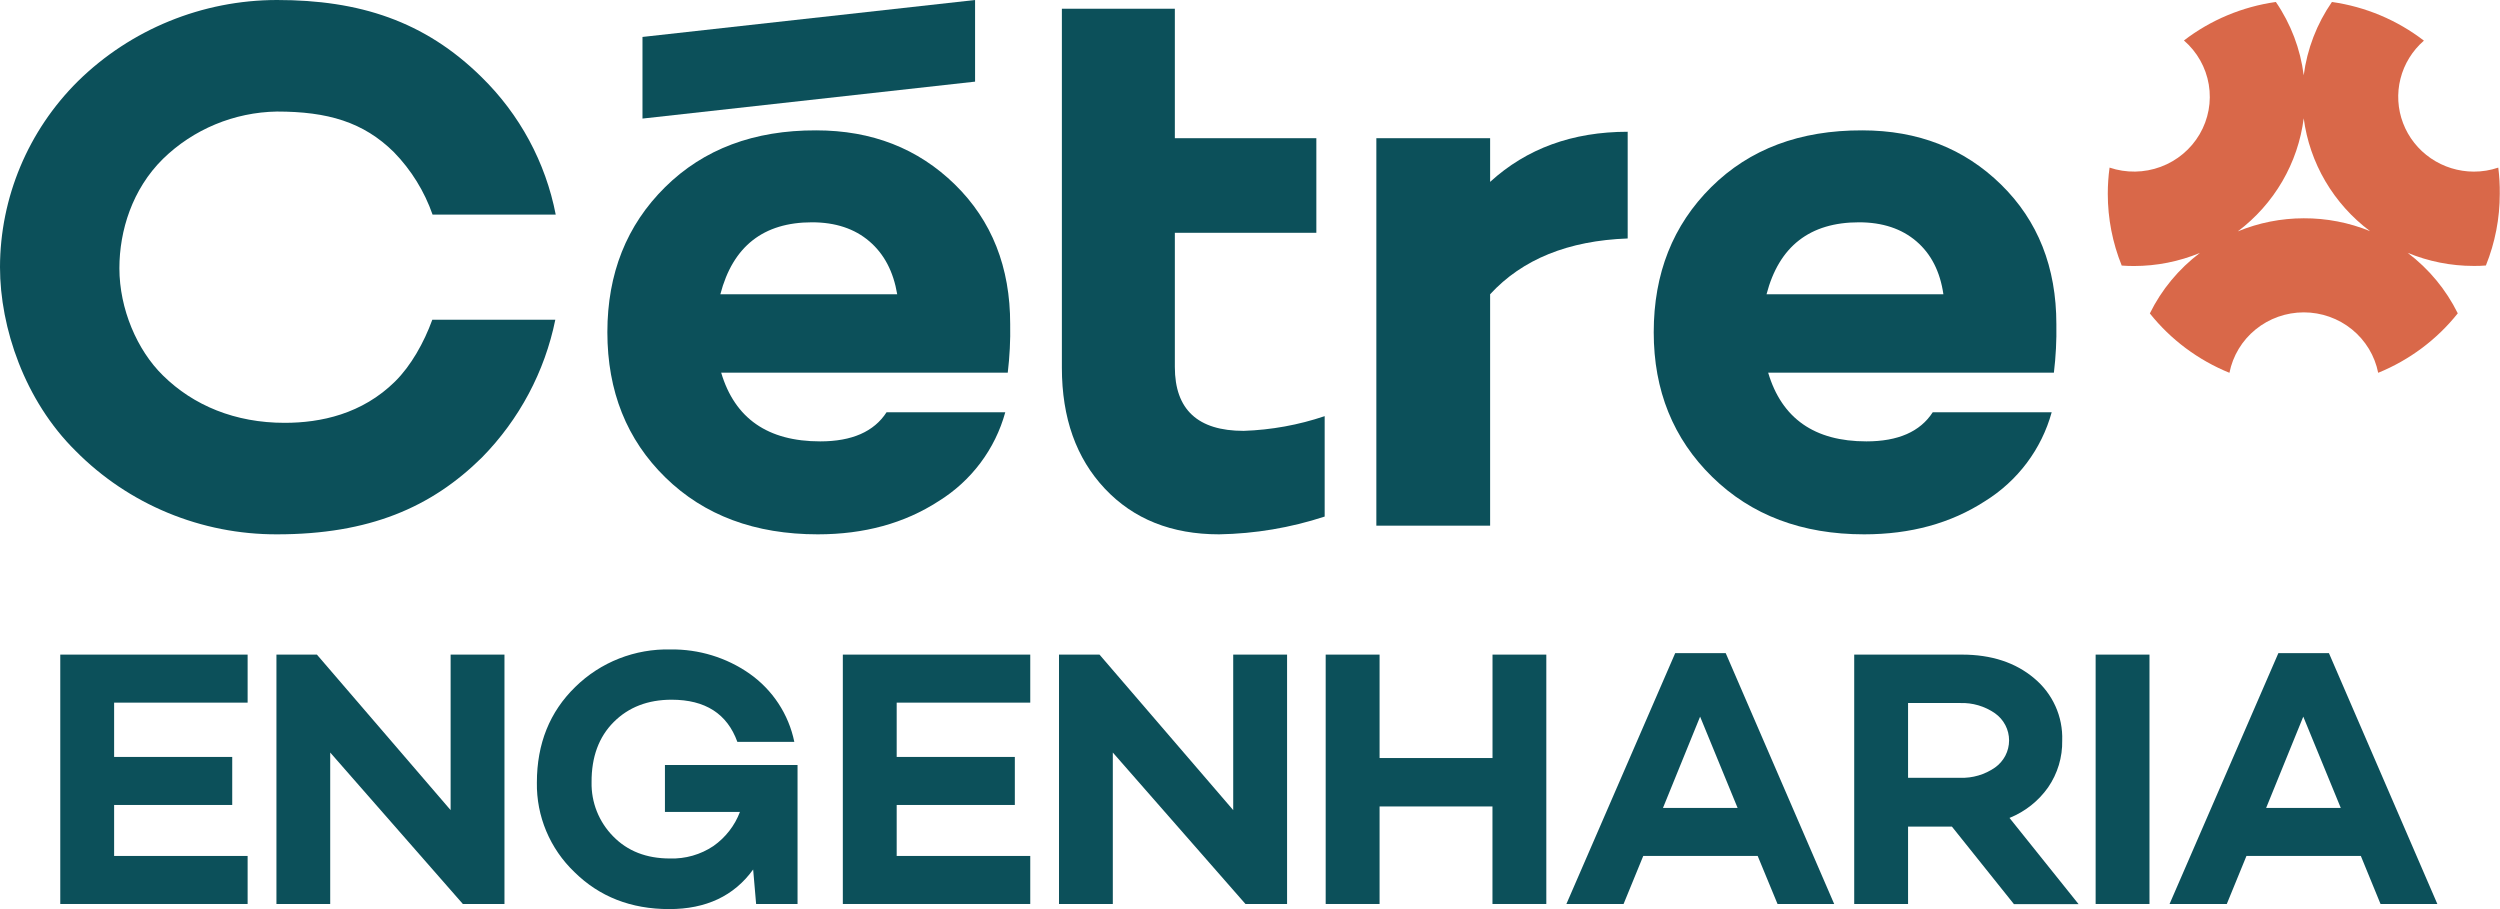
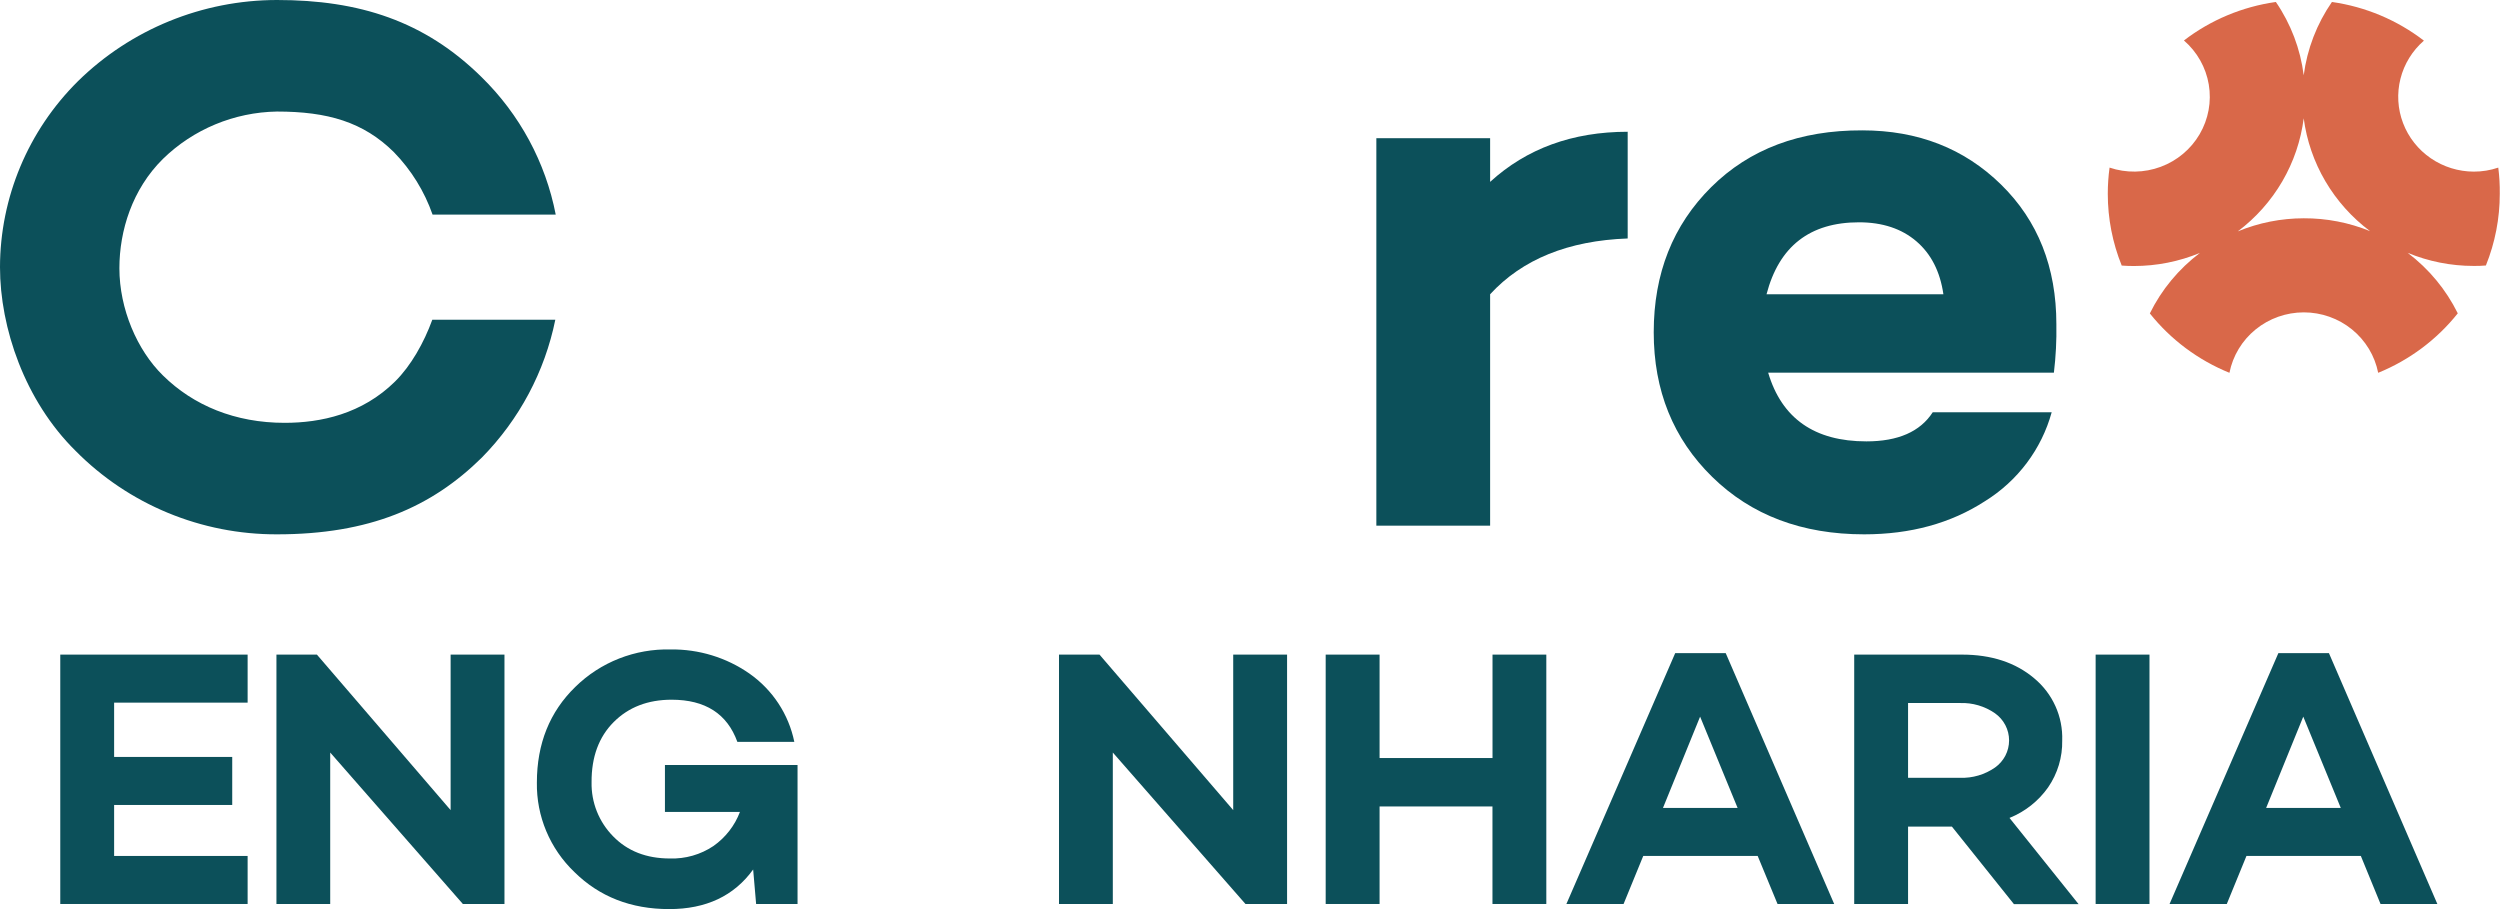
<svg xmlns="http://www.w3.org/2000/svg" width="165" height="60" viewBox="0 0 165 60" fill="none">
  <path d="M28.533 21.101H36.651C35.955 24.527 34.275 27.683 31.81 30.192C28.471 33.491 24.368 35.266 18.283 35.266C15.808 35.274 13.356 34.791 11.073 33.845C8.79 32.9 6.723 31.511 4.993 29.762C1.628 26.446 0 21.625 0 17.634C0.008 13.034 1.856 8.623 5.142 5.362C8.632 1.933 13.354 0.005 18.278 0C23.697 0 28.016 1.377 31.775 5.08C34.301 7.55 36.01 10.717 36.678 14.165H28.55C28.012 12.624 27.141 11.217 25.997 10.042C23.98 8.048 21.619 7.362 18.278 7.362C15.456 7.409 12.761 8.529 10.754 10.488C8.732 12.485 7.88 15.217 7.88 17.706C7.88 20.383 9.047 23.109 10.754 24.78C12.771 26.771 15.531 27.907 18.785 27.907C21.167 27.907 23.898 27.33 26.081 25.172C27.117 24.146 27.978 22.628 28.533 21.101Z" fill="#0C505A" />
-   <path d="M66.672 21.395C66.693 22.464 66.639 23.534 66.512 24.596H47.598C48.497 27.619 50.676 29.131 54.135 29.131C56.225 29.131 57.684 28.491 58.513 27.209H66.348C65.681 29.643 64.109 31.74 61.945 33.079C59.696 34.537 57.039 35.266 53.975 35.266C49.831 35.266 46.48 34.017 43.924 31.52C41.367 29.023 40.088 25.825 40.086 21.928C40.086 18.053 41.357 14.861 43.898 12.35C46.439 9.839 49.762 8.591 53.867 8.604C57.54 8.604 60.593 9.796 63.027 12.18C65.461 14.564 66.676 17.635 66.672 21.395ZM53.595 14.672C50.387 14.672 48.37 16.255 47.543 19.421H59.216C58.965 17.924 58.352 16.759 57.377 15.926C56.403 15.092 55.142 14.674 53.595 14.672ZM64.355 0L42.404 2.438V7.826L64.355 5.388V0Z" fill="#0C505A" />
-   <path d="M70.084 24.276C70.084 27.584 71.029 30.242 72.921 32.252C74.812 34.261 77.324 35.266 80.459 35.266C82.829 35.227 85.178 34.831 87.428 34.093V27.466C85.704 28.049 83.902 28.376 82.081 28.437C79.054 28.437 77.54 27.032 77.54 24.221V15.367H86.879V9.122H77.54V0.576H70.084V24.276Z" fill="#0C505A" />
  <path d="M98.348 9.123V12.004C100.761 9.801 103.787 8.698 107.427 8.696V15.739C103.503 15.883 100.476 17.11 98.348 19.421V34.693H90.839V9.123H98.348Z" fill="#0C505A" />
  <path d="M135.72 21.395C135.74 22.464 135.685 23.534 135.557 24.596H116.699C117.597 27.62 119.759 29.131 123.183 29.131C125.273 29.131 126.732 28.491 127.561 27.209H135.411C134.742 29.643 133.17 31.738 131.007 33.079C128.754 34.537 126.097 35.266 123.034 35.266C118.929 35.266 115.588 34.004 113.01 31.48C110.432 28.956 109.144 25.772 109.146 21.928C109.146 18.053 110.411 14.861 112.94 12.35C115.469 9.839 118.792 8.591 122.909 8.604C126.582 8.604 129.636 9.796 132.069 12.18C134.503 14.564 135.72 17.636 135.72 21.395ZM122.696 14.672C119.453 14.672 117.417 16.255 116.591 19.421H128.264C128.048 17.925 127.454 16.759 126.481 15.926C125.508 15.092 124.246 14.674 122.696 14.672Z" fill="#0C505A" />
  <path d="M164.886 11.062C164.367 11.239 163.821 11.328 163.272 11.327C162.257 11.325 161.267 11.017 160.433 10.446C159.599 9.874 158.96 9.066 158.603 8.128C158.245 7.19 158.185 6.166 158.431 5.194C158.676 4.221 159.216 3.345 159.978 2.683C158.213 1.325 156.121 0.445 153.907 0.13C152.909 1.575 152.271 3.233 152.045 4.968C151.827 3.235 151.197 1.577 150.207 0.13C147.995 0.442 145.904 1.318 144.14 2.671C145.011 3.425 145.591 4.453 145.78 5.581C145.969 6.709 145.756 7.867 145.176 8.858C144.597 9.848 143.688 10.609 142.604 11.011C141.519 11.413 140.327 11.431 139.231 11.062C139.153 11.635 139.114 12.213 139.114 12.791C139.113 14.413 139.425 16.021 140.034 17.528C140.302 17.548 140.573 17.557 140.848 17.557C142.341 17.555 143.819 17.262 145.196 16.692C143.794 17.751 142.661 19.118 141.89 20.686C143.27 22.417 145.079 23.767 147.143 24.605C147.366 23.481 147.977 22.469 148.873 21.741C149.768 21.014 150.892 20.616 152.051 20.616C153.211 20.616 154.335 21.014 155.23 21.741C156.125 22.469 156.737 23.481 156.96 24.605C159.024 23.765 160.834 22.413 162.213 20.68C161.439 19.114 160.307 17.747 158.906 16.687C160.283 17.257 161.762 17.551 163.255 17.551C163.529 17.551 163.801 17.551 164.069 17.522C164.676 16.015 164.987 14.407 164.985 12.785C164.993 12.209 164.959 11.633 164.886 11.062ZM152.045 14.407C150.551 14.409 149.072 14.702 147.694 15.272C148.885 14.375 149.883 13.253 150.63 11.972C151.377 10.691 151.858 9.276 152.045 7.809C152.239 9.275 152.725 10.688 153.477 11.966C154.228 13.244 155.23 14.362 156.423 15.255C155.035 14.688 153.547 14.4 152.045 14.407Z" fill="#D96849" />
  <path d="M7.532 46.374V49.958H15.327V53.128H7.532V56.493H16.343V59.663H3.978V43.204H16.343V46.374H7.532Z" fill="#0C505A" />
  <path d="M33.295 43.204V59.663H30.549L21.794 49.667V59.663H18.245V43.204H20.916L29.741 53.468V43.204H33.295Z" fill="#0C505A" />
  <path d="M52.638 50.488V59.663H49.904L49.708 57.386C48.449 59.131 46.601 60.002 44.163 60C41.646 60 39.562 59.185 37.912 57.556C37.112 56.792 36.48 55.873 36.054 54.858C35.628 53.842 35.417 52.752 35.434 51.652C35.434 49.084 36.281 46.978 37.973 45.334C38.798 44.524 39.78 43.888 40.86 43.463C41.941 43.039 43.097 42.835 44.26 42.864C46.118 42.838 47.938 43.394 49.457 44.452C50.992 45.528 52.053 47.142 52.425 48.964H48.666C47.995 47.108 46.548 46.181 44.327 46.181C42.761 46.181 41.486 46.672 40.504 47.656C39.521 48.639 39.035 49.963 39.044 51.627C39.03 52.285 39.148 52.94 39.392 53.553C39.636 54.166 40.001 54.724 40.466 55.197C41.415 56.172 42.665 56.66 44.216 56.66C45.236 56.692 46.24 56.405 47.084 55.839C47.883 55.278 48.492 54.495 48.836 53.589H43.886V50.488H52.638Z" fill="#0C505A" />
-   <path d="M59.181 46.374V49.958H66.979V53.128H59.181V56.493H67.997V59.663H55.627V43.204H67.997V46.374H59.181Z" fill="#0C505A" />
  <path d="M84.947 43.204V59.663H82.201L73.446 49.667V59.663H69.894V43.204H72.567L81.392 53.468V43.204H84.947Z" fill="#0C505A" />
  <path d="M102.057 43.204V59.663H98.503V53.226H91.052V59.663H87.495V43.204H91.052V50.03H98.506V43.204H102.057Z" fill="#0C505A" />
  <path d="M116.007 56.493H108.454L107.156 59.663H103.382L110.564 43.106H113.897L121.056 59.663H117.317L116.007 56.493ZM114.682 53.324L112.207 47.298L109.756 53.324H114.682Z" fill="#0C505A" />
  <path d="M128.827 54.557H125.932V59.663H122.378V43.204H129.487C131.432 43.204 133.022 43.725 134.255 44.766C134.859 45.267 135.339 45.896 135.659 46.607C135.98 47.318 136.132 48.091 136.106 48.869C136.128 49.972 135.803 51.054 135.175 51.967C134.541 52.868 133.656 53.568 132.627 53.983L137.185 59.672H132.919L128.827 54.557ZM125.932 51.336H129.364C130.187 51.364 130.996 51.126 131.67 50.658C131.958 50.454 132.192 50.185 132.354 49.874C132.516 49.563 132.6 49.218 132.6 48.868C132.6 48.517 132.516 48.172 132.354 47.861C132.192 47.55 131.958 47.281 131.67 47.077C130.996 46.609 130.187 46.371 129.364 46.4H125.932V51.336Z" fill="#0C505A" />
  <path d="M141.866 43.204V59.663H138.312V43.204H141.866Z" fill="#0C505A" />
  <path d="M155.816 56.493H148.266L146.968 59.663H143.191L150.373 43.106H153.709L160.865 59.663H157.115L155.816 56.493ZM154.491 53.324L152.016 47.298L149.565 53.324H154.491Z" fill="#0C505A" />
</svg>